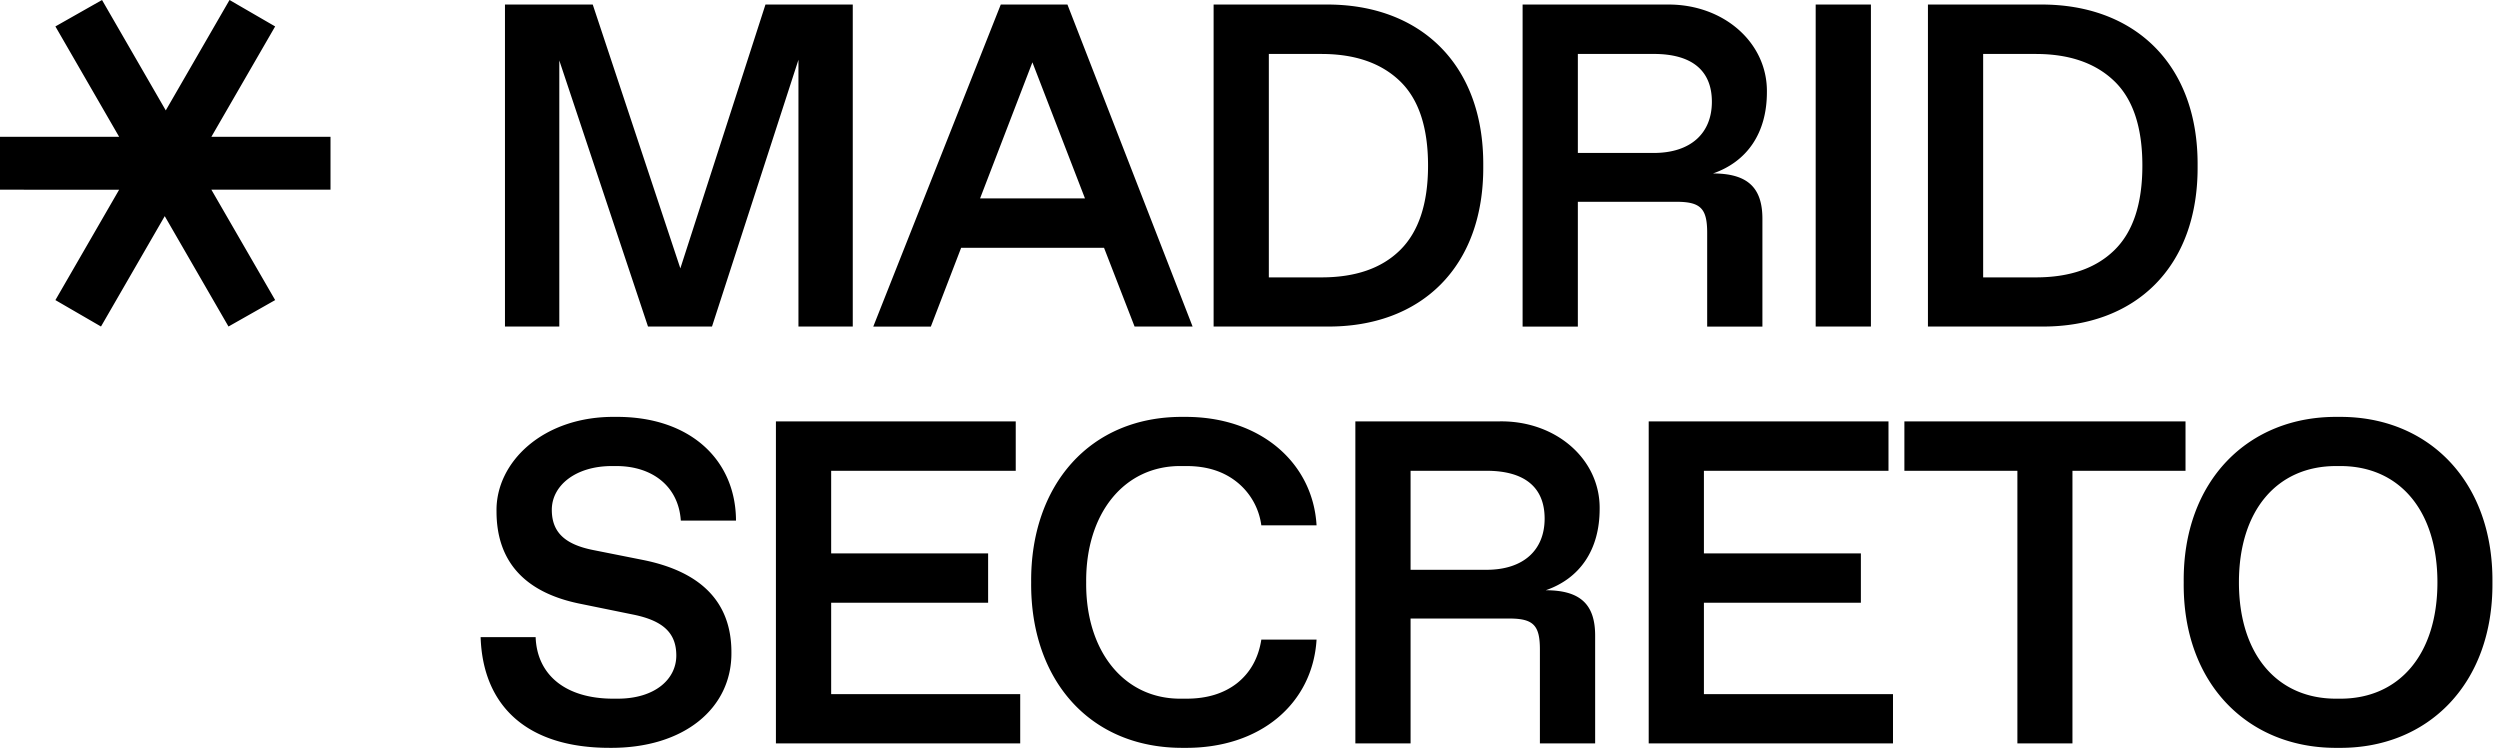
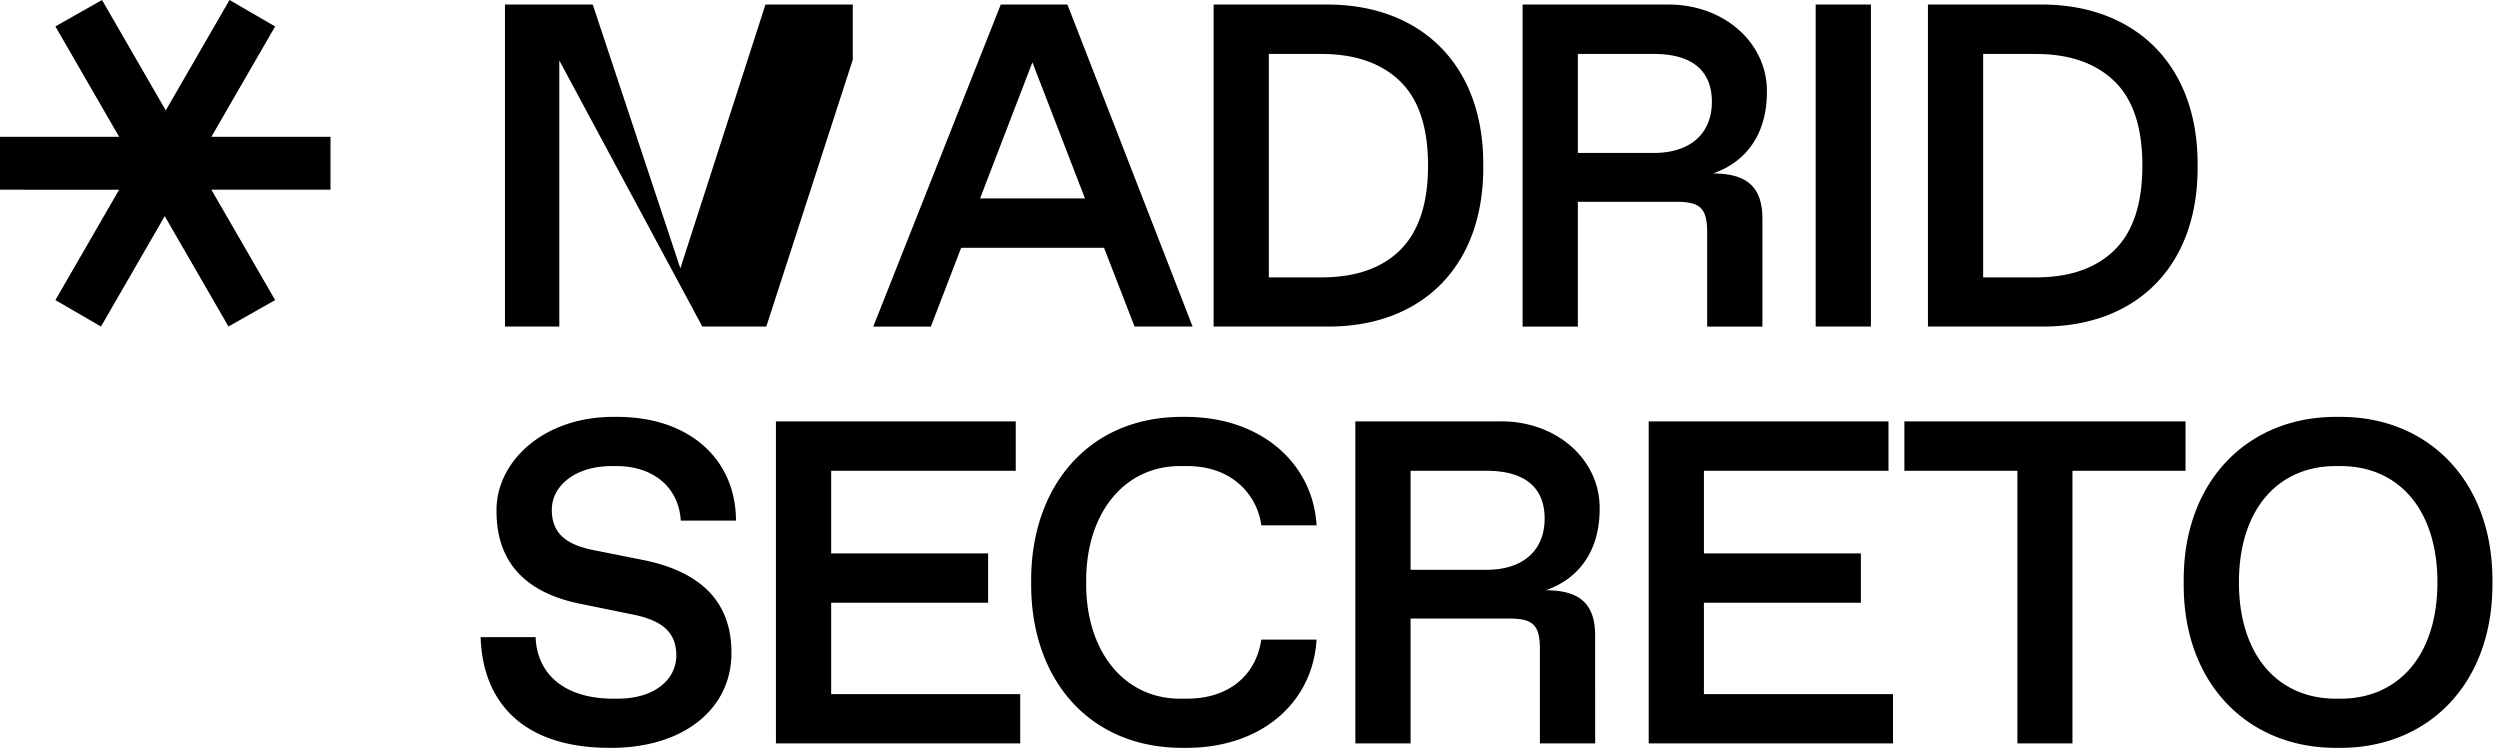
<svg xmlns="http://www.w3.org/2000/svg" width="234" height="70" fill="none" viewBox="0 0 234 70">
-   <path fill="#000" d="M79.819.426v30.138h-5.084V5.594l-8.092 24.97h-5.99L52.351 5.658v24.906h-5.086V.426h8.216l8.2 24.693L71.647.426zm23.519 22.768H89.963l-2.837 7.377h-5.389L93.672.426h6.24l11.715 30.138h-5.431zm-1.785-4.625-4.92-12.735-4.897 12.735zM113.594.426h10.508c8.764-.063 14.795 5.527 14.731 15.07.085 9.539-5.857 15.129-14.605 15.068h-10.634zm10.089 25.537c3.172 0 5.622-.841 7.354-2.542 1.731-1.701 2.628-4.33 2.628-7.923s-.883-6.223-2.628-7.903-4.182-2.544-7.354-2.544h-4.92v20.912zM142.516.426h13.534c5.255-.063 9.395 3.552 9.332 8.2 0 3.805-1.83 6.494-5.044 7.61 3.28 0 4.624 1.365 4.624 4.245v10.088h-5.17v-8.781c0-2.27-.609-2.9-2.879-2.9h-9.226v11.685h-5.171zm12.274 13.89c3.467 0 5.442-1.848 5.442-4.79s-1.89-4.477-5.442-4.477h-7.103v9.268zM169.948.426h5.17v30.138h-5.17zm10.507 0h10.51c8.762-.063 14.795 5.527 14.731 15.07.085 9.539-5.857 15.129-14.605 15.068h-10.636zm10.088 25.537c3.175 0 5.611-.841 7.357-2.542 1.745-1.701 2.626-4.33 2.626-7.923s-.881-6.223-2.626-7.903c-1.746-1.68-4.182-2.544-7.357-2.544h-4.92v20.912zM50.136 59.638c.126 3.514 2.773 5.758 7.262 5.758h.42c3.467 0 5.484-1.808 5.484-4.036 0-2.038-1.134-3.236-3.983-3.824l-5.154-1.052c-5.107-1.07-7.691-3.982-7.691-8.616-.087-4.602 4.364-8.931 11.13-8.847 6.935-.063 11.267 3.983 11.285 9.709h-5.165c-.211-3.214-2.671-5.107-6.033-5.107h-.42c-3.406 0-5.622 1.83-5.622 4.097 0 2.109 1.24 3.238 3.866 3.763l4.645.925c5.358 1.07 8.3 3.868 8.3 8.638.064 5.234-4.434 9.015-11.41 8.952-7.692 0-11.853-3.887-12.064-10.36zm22.49-20.198h22.447v4.625H77.797v7.732h14.691v4.622H77.797v8.553h17.695v4.609H72.626zm38.204-.419c7.146-.063 12.063 4.309 12.4 10.15h-5.17a6.24 6.24 0 0 0-2.291-4.056c-1.24-.989-2.795-1.492-4.707-1.492h-.443c-5.421-.085-9.015 4.477-8.952 10.887-.063 6.402 3.524 10.97 8.952 10.886h.443q2.868 0 4.728-1.45c1.239-.988 1.996-2.343 2.27-4.076h5.17c-.358 5.946-5.233 10.212-12.4 10.128-8.87.084-14.396-6.431-14.312-15.489-.084-9.014 5.442-15.593 14.312-15.488m16.032.419h13.534c5.252-.062 9.394 3.552 9.331 8.2 0 3.803-1.829 6.495-5.044 7.608 3.28 0 4.623 1.365 4.623 4.245V69.58h-5.171v-8.786c0-2.27-.609-2.9-2.877-2.9h-9.228V69.58h-5.168zm12.271 13.893c3.47 0 5.445-1.85 5.445-4.793s-1.891-4.475-5.445-4.475h-7.103v9.268zm15.186-13.893h22.444v4.625h-17.276v7.732h14.692v4.622h-14.692v8.553h17.698v4.609h-22.866zm34.509 4.625h-10.577v-4.624h26.314v4.624h-10.583v25.516h-5.154zm30.025-5.044c8.388-.105 14.526 5.989 14.439 15.489.084 9.5-6.051 15.593-14.439 15.488-8.406.105-14.562-5.989-14.457-15.489-.105-9.5 6.051-15.593 14.457-15.488m.211 26.375c5.485 0 9.079-4.118 9.079-10.886 0-6.769-3.594-10.887-9.079-10.887h-.419c-5.487 0-9.081 4.12-9.081 10.887 0 6.766 3.594 10.886 9.081 10.886zM5.185 28.088l5.967-10.332H0v-4.95h11.152L5.185 2.474 9.549 0l5.967 10.334L21.483 0l4.271 2.474-5.97 10.332h11.152v4.95H19.785l5.97 10.332-4.368 2.474L15.42 20.23 9.453 30.562z" />
+   <path fill="#000" d="M79.819.426v30.138V5.594l-8.092 24.97h-5.99L52.351 5.658v24.906h-5.086V.426h8.216l8.2 24.693L71.647.426zm23.519 22.768H89.963l-2.837 7.377h-5.389L93.672.426h6.24l11.715 30.138h-5.431zm-1.785-4.625-4.92-12.735-4.897 12.735zM113.594.426h10.508c8.764-.063 14.795 5.527 14.731 15.07.085 9.539-5.857 15.129-14.605 15.068h-10.634zm10.089 25.537c3.172 0 5.622-.841 7.354-2.542 1.731-1.701 2.628-4.33 2.628-7.923s-.883-6.223-2.628-7.903-4.182-2.544-7.354-2.544h-4.92v20.912zM142.516.426h13.534c5.255-.063 9.395 3.552 9.332 8.2 0 3.805-1.83 6.494-5.044 7.61 3.28 0 4.624 1.365 4.624 4.245v10.088h-5.17v-8.781c0-2.27-.609-2.9-2.879-2.9h-9.226v11.685h-5.171zm12.274 13.89c3.467 0 5.442-1.848 5.442-4.79s-1.89-4.477-5.442-4.477h-7.103v9.268zM169.948.426h5.17v30.138h-5.17zm10.507 0h10.51c8.762-.063 14.795 5.527 14.731 15.07.085 9.539-5.857 15.129-14.605 15.068h-10.636zm10.088 25.537c3.175 0 5.611-.841 7.357-2.542 1.745-1.701 2.626-4.33 2.626-7.923s-.881-6.223-2.626-7.903c-1.746-1.68-4.182-2.544-7.357-2.544h-4.92v20.912zM50.136 59.638c.126 3.514 2.773 5.758 7.262 5.758h.42c3.467 0 5.484-1.808 5.484-4.036 0-2.038-1.134-3.236-3.983-3.824l-5.154-1.052c-5.107-1.07-7.691-3.982-7.691-8.616-.087-4.602 4.364-8.931 11.13-8.847 6.935-.063 11.267 3.983 11.285 9.709h-5.165c-.211-3.214-2.671-5.107-6.033-5.107h-.42c-3.406 0-5.622 1.83-5.622 4.097 0 2.109 1.24 3.238 3.866 3.763l4.645.925c5.358 1.07 8.3 3.868 8.3 8.638.064 5.234-4.434 9.015-11.41 8.952-7.692 0-11.853-3.887-12.064-10.36zm22.49-20.198h22.447v4.625H77.797v7.732h14.691v4.622H77.797v8.553h17.695v4.609H72.626zm38.204-.419c7.146-.063 12.063 4.309 12.4 10.15h-5.17a6.24 6.24 0 0 0-2.291-4.056c-1.24-.989-2.795-1.492-4.707-1.492h-.443c-5.421-.085-9.015 4.477-8.952 10.887-.063 6.402 3.524 10.97 8.952 10.886h.443q2.868 0 4.728-1.45c1.239-.988 1.996-2.343 2.27-4.076h5.17c-.358 5.946-5.233 10.212-12.4 10.128-8.87.084-14.396-6.431-14.312-15.489-.084-9.014 5.442-15.593 14.312-15.488m16.032.419h13.534c5.252-.062 9.394 3.552 9.331 8.2 0 3.803-1.829 6.495-5.044 7.608 3.28 0 4.623 1.365 4.623 4.245V69.58h-5.171v-8.786c0-2.27-.609-2.9-2.877-2.9h-9.228V69.58h-5.168zm12.271 13.893c3.47 0 5.445-1.85 5.445-4.793s-1.891-4.475-5.445-4.475h-7.103v9.268zm15.186-13.893h22.444v4.625h-17.276v7.732h14.692v4.622h-14.692v8.553h17.698v4.609h-22.866zm34.509 4.625h-10.577v-4.624h26.314v4.624h-10.583v25.516h-5.154zm30.025-5.044c8.388-.105 14.526 5.989 14.439 15.489.084 9.5-6.051 15.593-14.439 15.488-8.406.105-14.562-5.989-14.457-15.489-.105-9.5 6.051-15.593 14.457-15.488m.211 26.375c5.485 0 9.079-4.118 9.079-10.886 0-6.769-3.594-10.887-9.079-10.887h-.419c-5.487 0-9.081 4.12-9.081 10.887 0 6.766 3.594 10.886 9.081 10.886zM5.185 28.088l5.967-10.332H0v-4.95h11.152L5.185 2.474 9.549 0l5.967 10.334L21.483 0l4.271 2.474-5.97 10.332h11.152v4.95H19.785l5.97 10.332-4.368 2.474L15.42 20.23 9.453 30.562z" />
</svg>